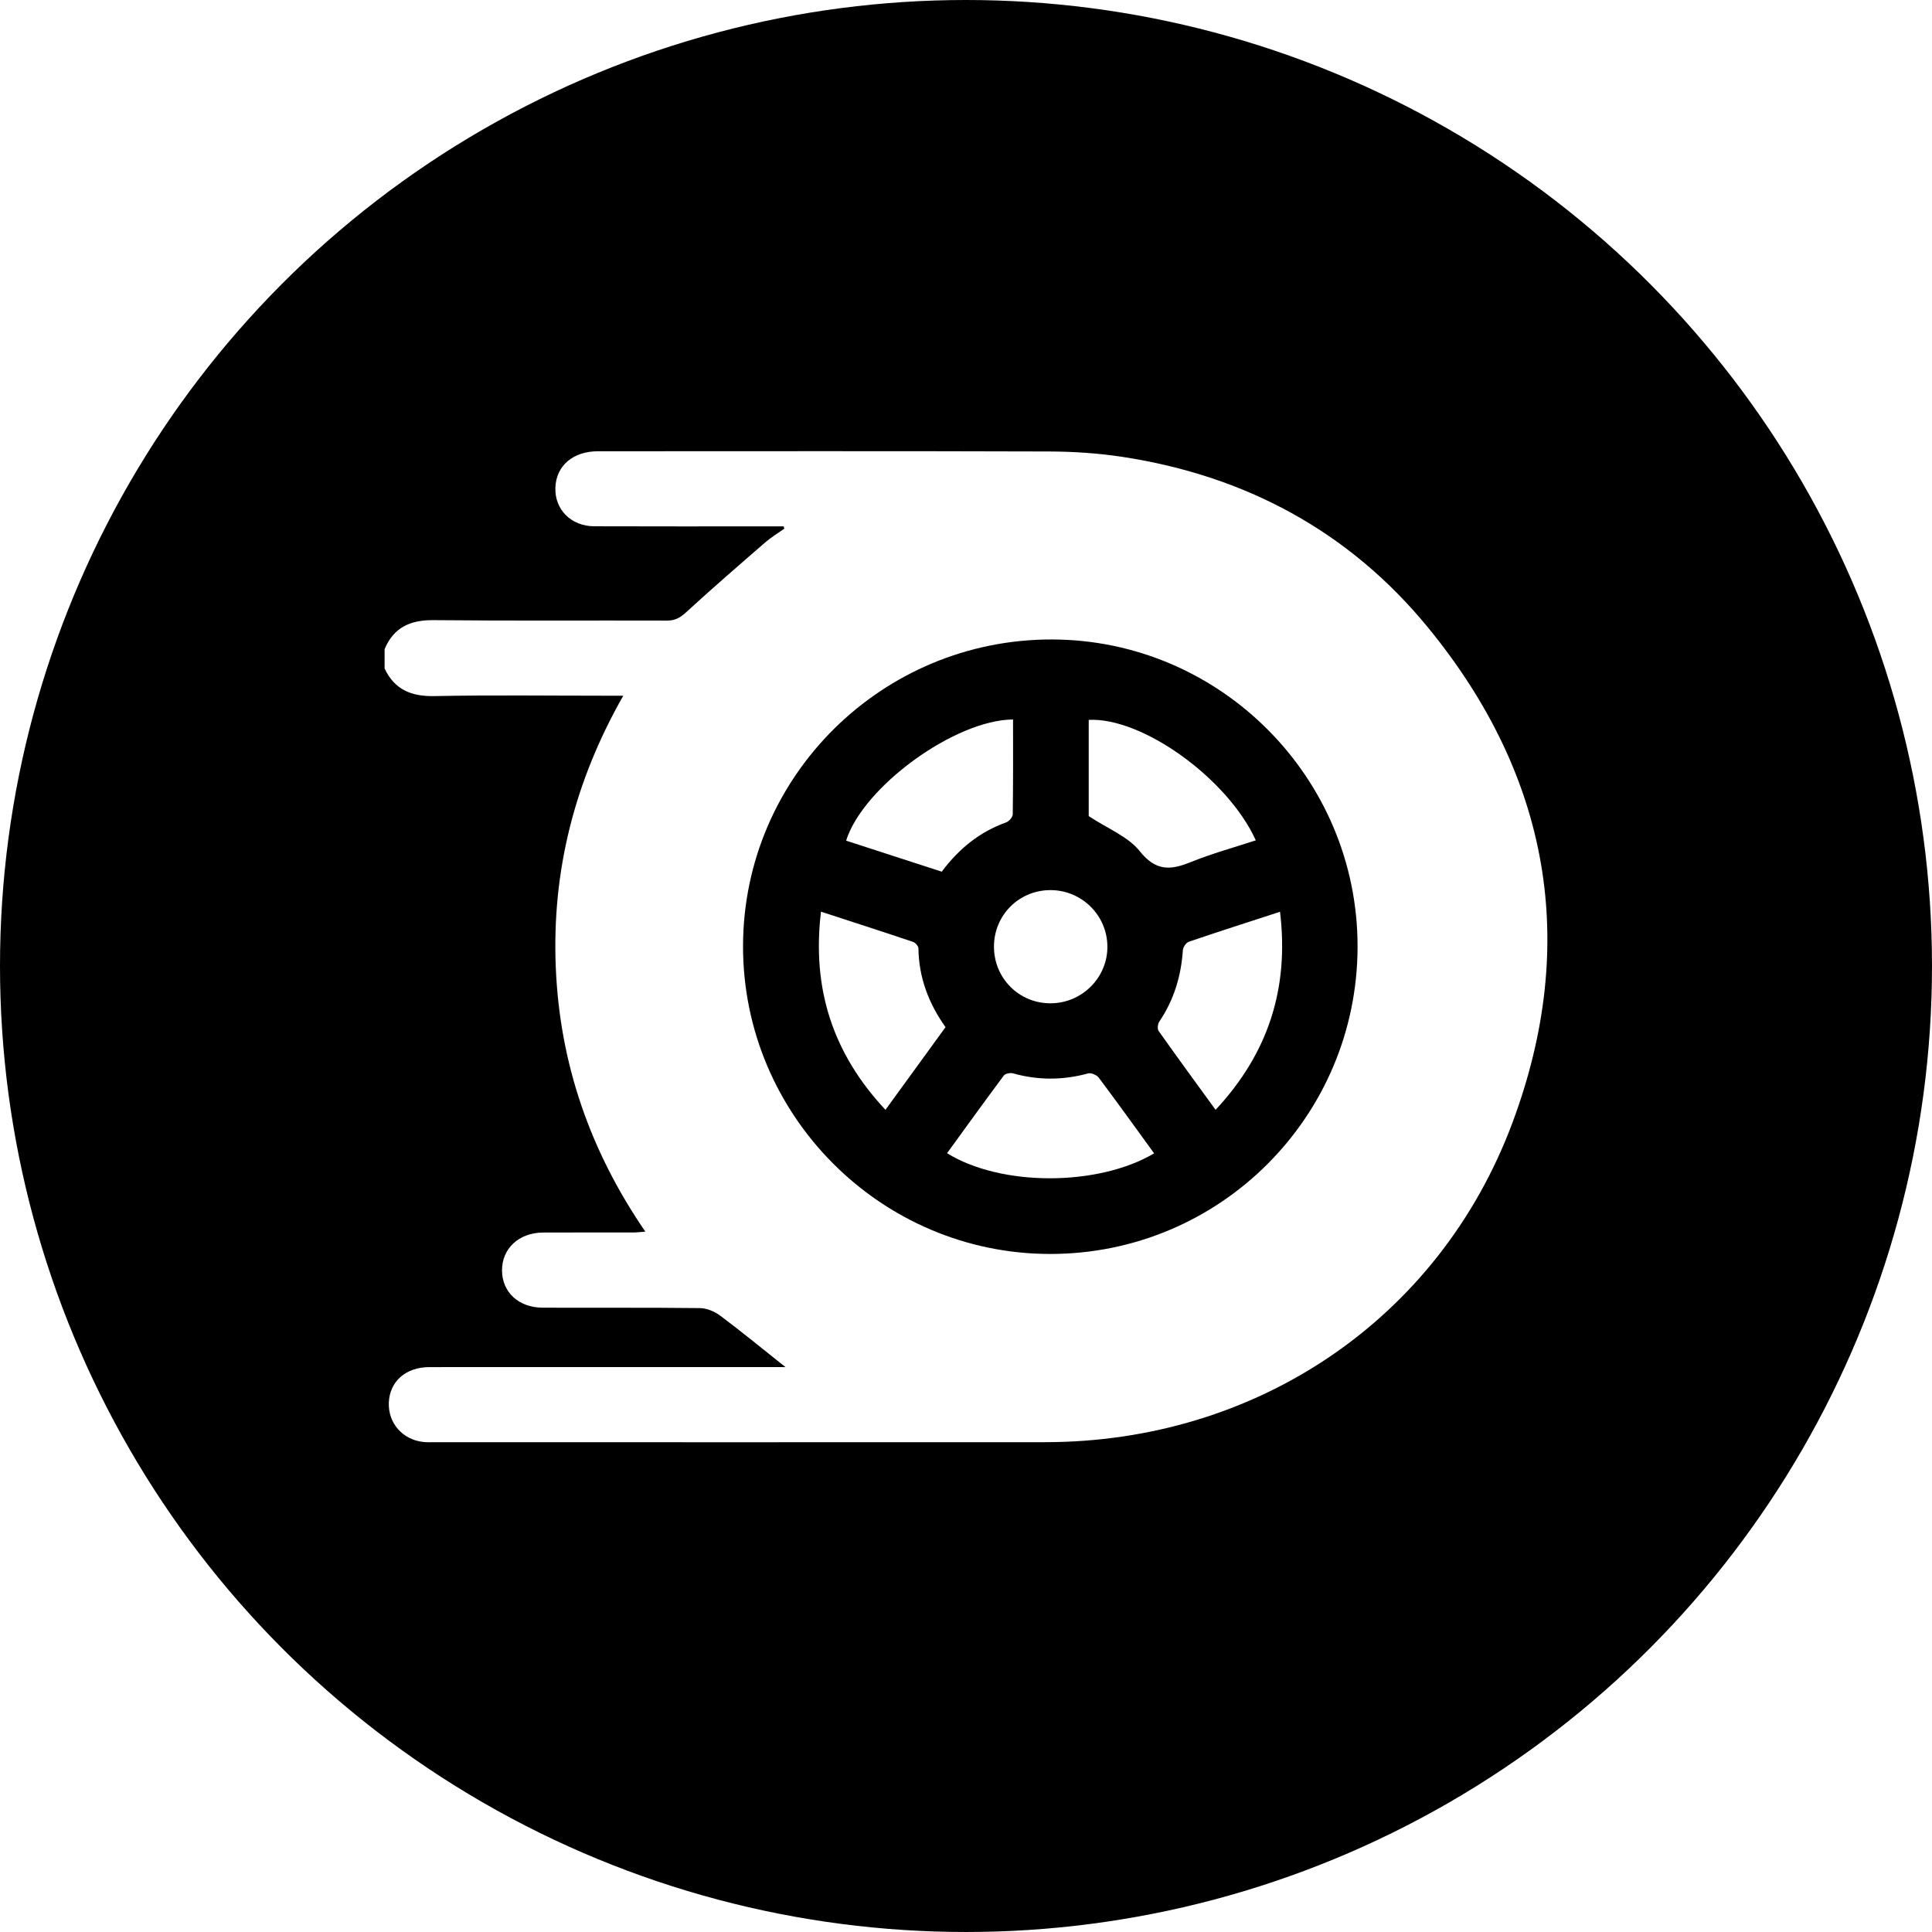
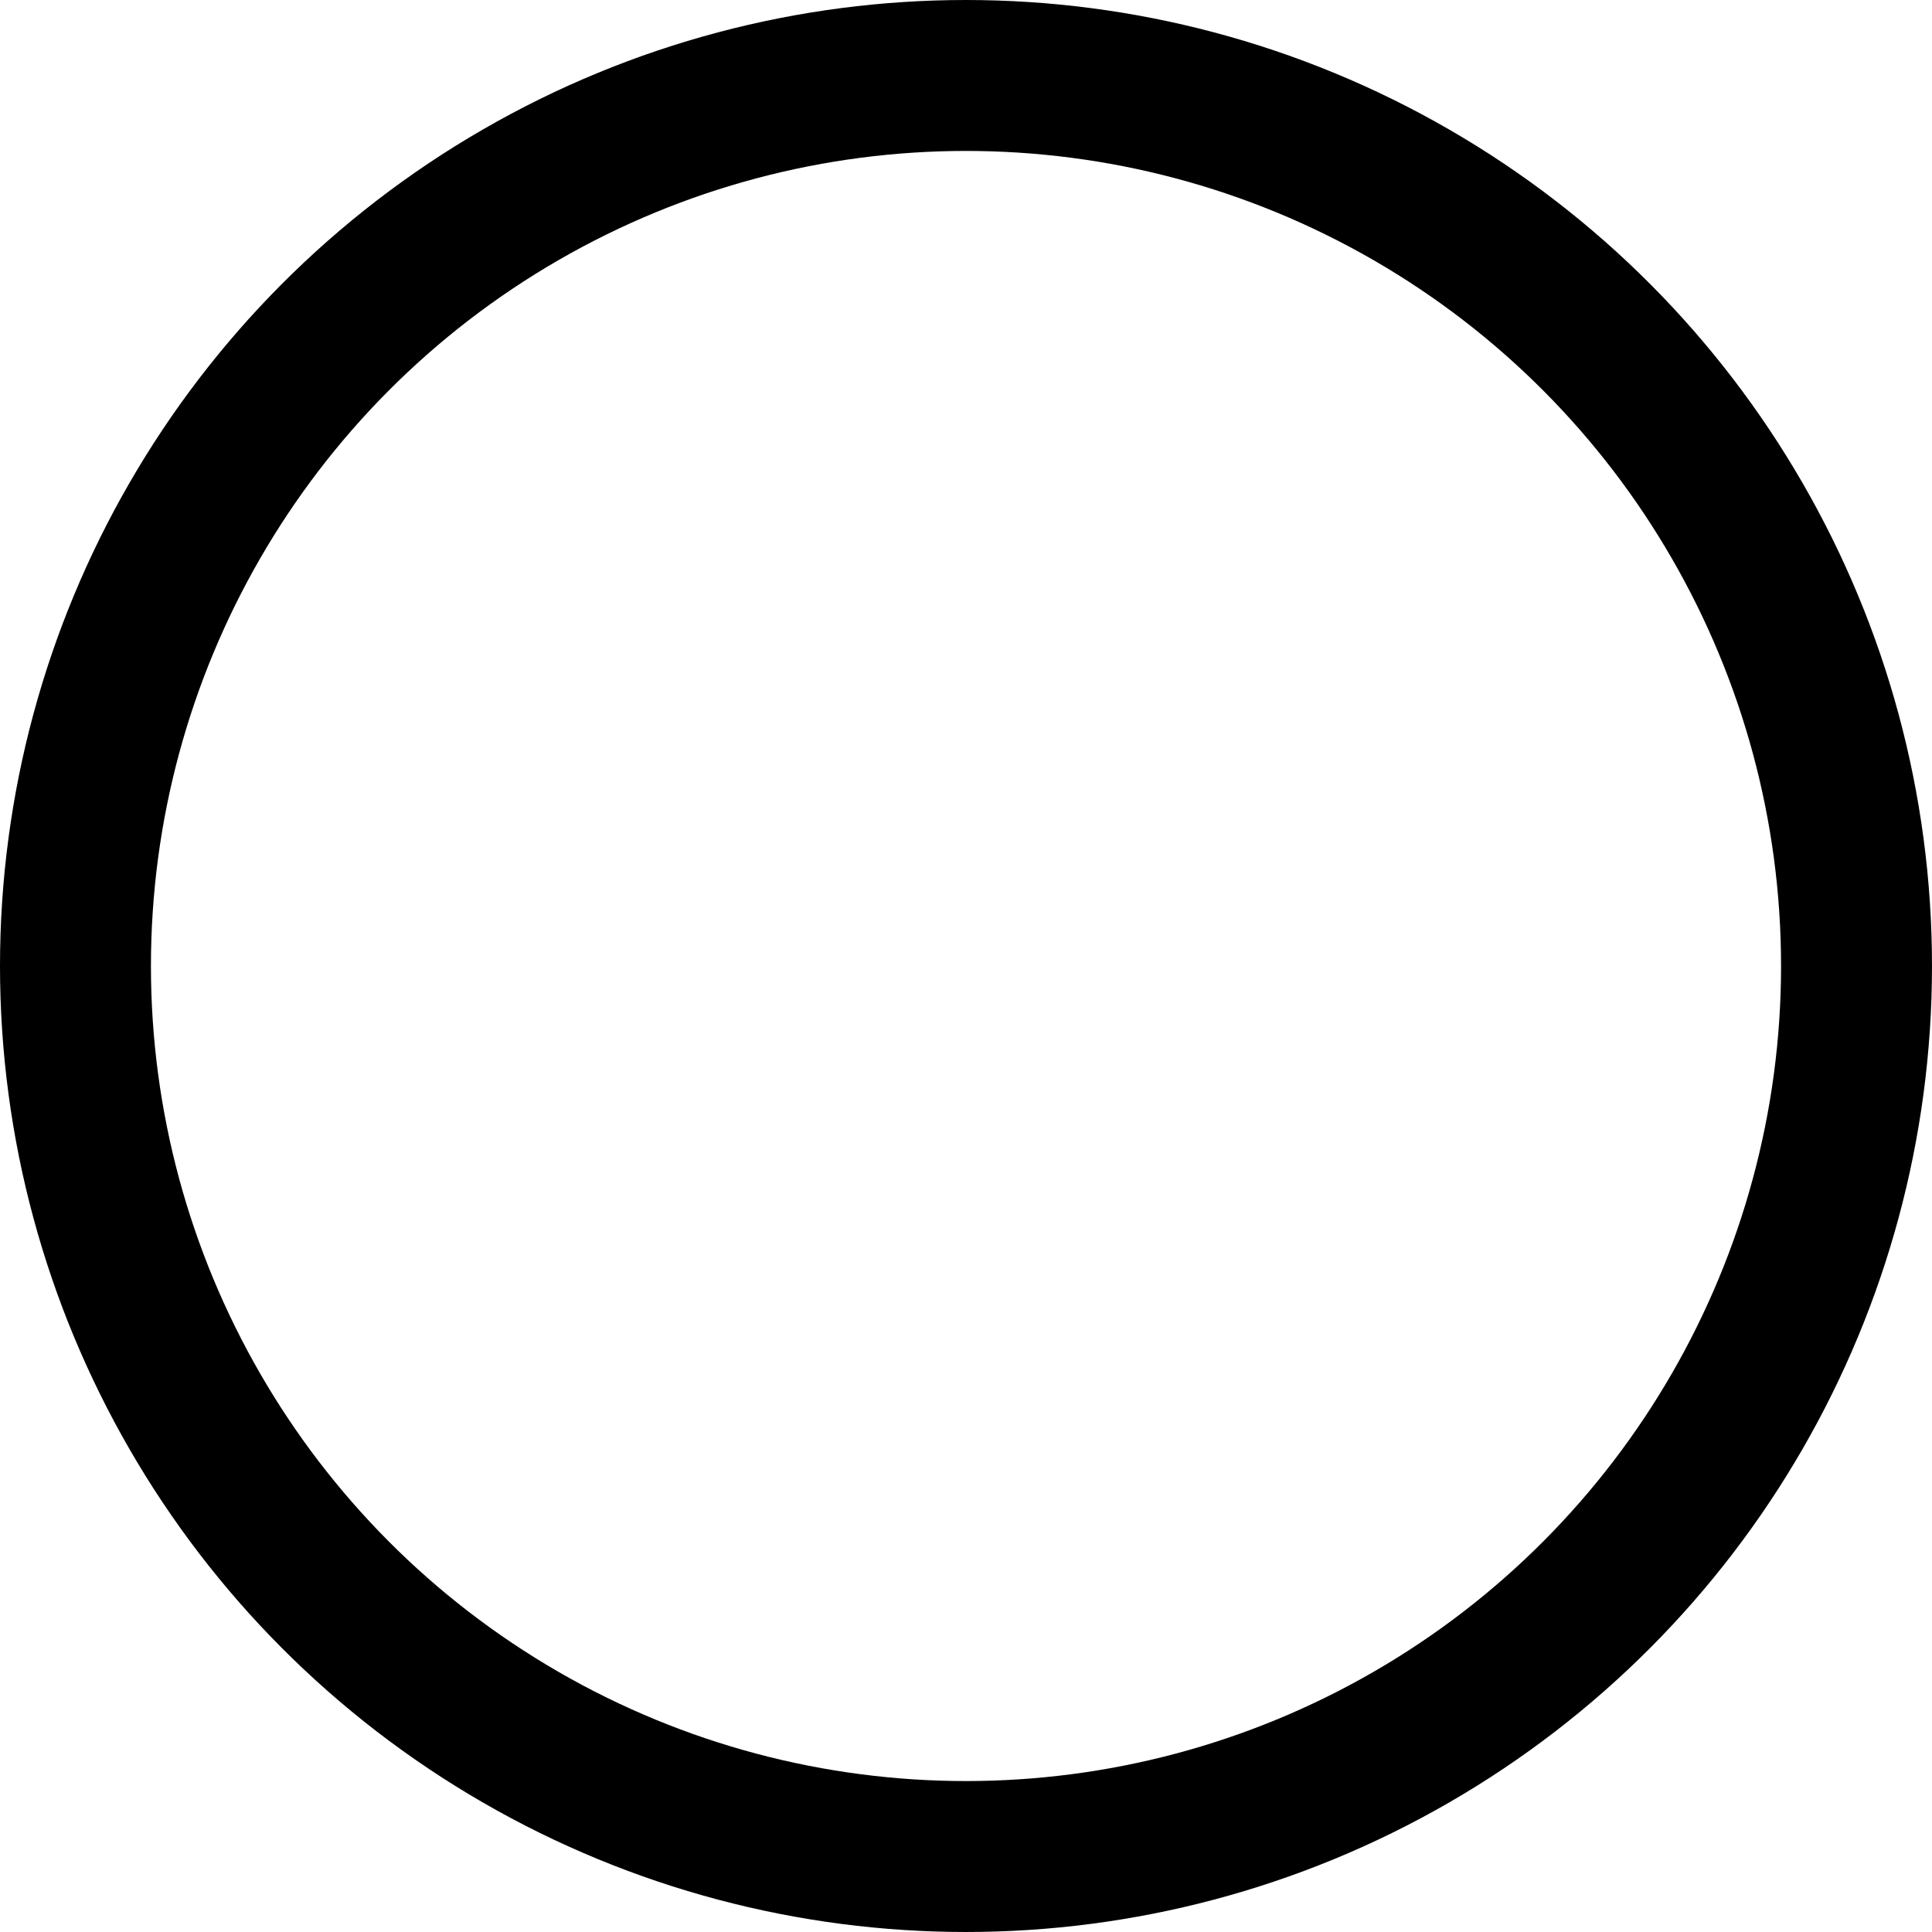
<svg xmlns="http://www.w3.org/2000/svg" version="1.1" x="0px" y="0px" width="230.397px" height="230.397px" viewBox="0 0 230.397 230.397" style="enable-background:new 0 0 230.397 230.397;" xml:space="preserve">
  <style type="text/css">
	.st0{fill:none;stroke:#010001;stroke-width:18;stroke-miterlimit:10;}
</style>
  <defs>
</defs>
  <g>
    <g>
-       <path d="M125.472,76.259c-20.277-0.052-36.808,16.323-36.862,36.513c-0.054,20.208,16.42,36.752,36.611,36.767    c20.258,0.016,36.659-16.381,36.673-36.663C161.907,92.762,145.543,76.31,125.472,76.259z M129.833,85.848    c6.373-0.337,16.577,6.99,19.925,14.364c-2.599,0.855-5.237,1.575-7.753,2.595c-2.412,0.977-4.159,1.108-6.072-1.286    c-1.414-1.769-3.858-2.714-6.1-4.196C129.833,93.711,129.833,89.778,129.833,85.848z M132.06,112.846    c0.04,3.72-3.014,6.789-6.768,6.801c-3.768,0.012-6.765-2.99-6.758-6.771c0.007-3.773,3.029-6.763,6.799-6.726    C129.033,106.186,132.021,109.16,132.06,112.846z M120.809,85.801c0,3.827,0.021,7.57-0.036,11.311    c-0.005,0.334-0.446,0.839-0.792,0.963c-3.135,1.124-5.602,3.105-7.674,5.875c-3.782-1.227-7.593-2.463-11.404-3.699    C102.906,93.85,113.855,85.85,120.809,85.801z M105.594,132.351c-6.255-6.685-8.798-14.406-7.688-23.633    c3.806,1.241,7.396,2.398,10.971,3.602c0.281,0.094,0.645,0.505,0.649,0.772c0.046,3.476,1.214,6.563,3.232,9.399    C110.388,125.752,108.055,128.963,105.594,132.351z M112.939,137.522c2.253-3.1,4.487-6.204,6.775-9.268    c0.177-0.237,0.777-0.342,1.108-0.249c2.989,0.836,5.953,0.822,8.946,0.001c0.359-0.098,1.024,0.191,1.265,0.512    c2.215,2.953,4.367,5.953,6.599,9.023C130.919,141.513,119.346,141.502,112.939,137.522z M144.963,132.351    c-2.325-3.2-4.588-6.287-6.797-9.41c-0.17-0.24-0.101-0.835,0.085-1.111c1.741-2.581,2.605-5.429,2.809-8.517    c0.024-0.358,0.382-0.893,0.702-1.003c3.539-1.207,7.102-2.346,10.885-3.577C153.75,117.914,151.221,125.635,144.963,132.351z" />
-       <path d="M115.198,16.753c-54.37,0-98.445,44.075-98.445,98.445s44.075,98.445,98.445,98.445s98.445-44.075,98.445-98.445    S169.568,16.753,115.198,16.753z M180.37,133.872c-8.778,23.546-30.61,38.097-55.728,38.112    c-24.28,0.014-48.56,0.003-72.841,0.002c-0.433,0-0.869,0.022-1.297-0.024c-2.488-0.263-4.227-2.244-4.135-4.691    c0.095-2.528,2.017-4.237,4.843-4.239c13.607-0.01,27.213-0.004,40.82-0.005c0.489,0,0.978,0,1.638,0    c-2.743-2.178-5.222-4.216-7.788-6.137c-0.665-0.498-1.6-0.885-2.417-0.895c-6.25-0.074-12.5-0.023-18.751-0.05    c-2.865-0.012-4.819-1.836-4.846-4.414c-0.028-2.623,2.002-4.531,4.892-4.547c3.606-0.02,7.212-0.002,10.818-0.009    c0.402-0.001,0.803-0.057,1.38-0.1c-6.592-9.614-10.204-20.038-10.679-31.517c-0.476-11.5,2.259-22.225,8.048-32.392    c-0.854,0-1.377,0-1.9,0c-6.875,0-13.753-0.092-20.625,0.045c-2.756,0.055-4.746-0.767-5.937-3.289c0-0.769,0-1.539,0-2.308    c1.088-2.599,3.066-3.487,5.832-3.46c9.278,0.093,18.558,0.024,27.838,0.053c0.936,0.003,1.547-0.313,2.24-0.949    c3.11-2.853,6.301-5.617,9.49-8.383c0.7-0.607,1.509-1.089,2.268-1.629c-0.026-0.092-0.052-0.183-0.078-0.275    c-0.556,0-1.112,0-1.668,0c-6.972,0-13.943,0.017-20.915-0.01c-2.768-0.011-4.728-2-4.641-4.596    c0.087-2.618,2.09-4.35,5.081-4.351c17.934-0.005,35.868-0.031,53.801,0.026c2.922,0.009,5.873,0.205,8.76,0.646    c14.648,2.24,27.014,8.873,36.404,20.325C184.776,92.49,188.351,112.465,180.37,133.872z" />
-     </g>
+       </g>
    <circle class="st0" cx="115.198" cy="115.198" r="106.198" />
  </g>
</svg>